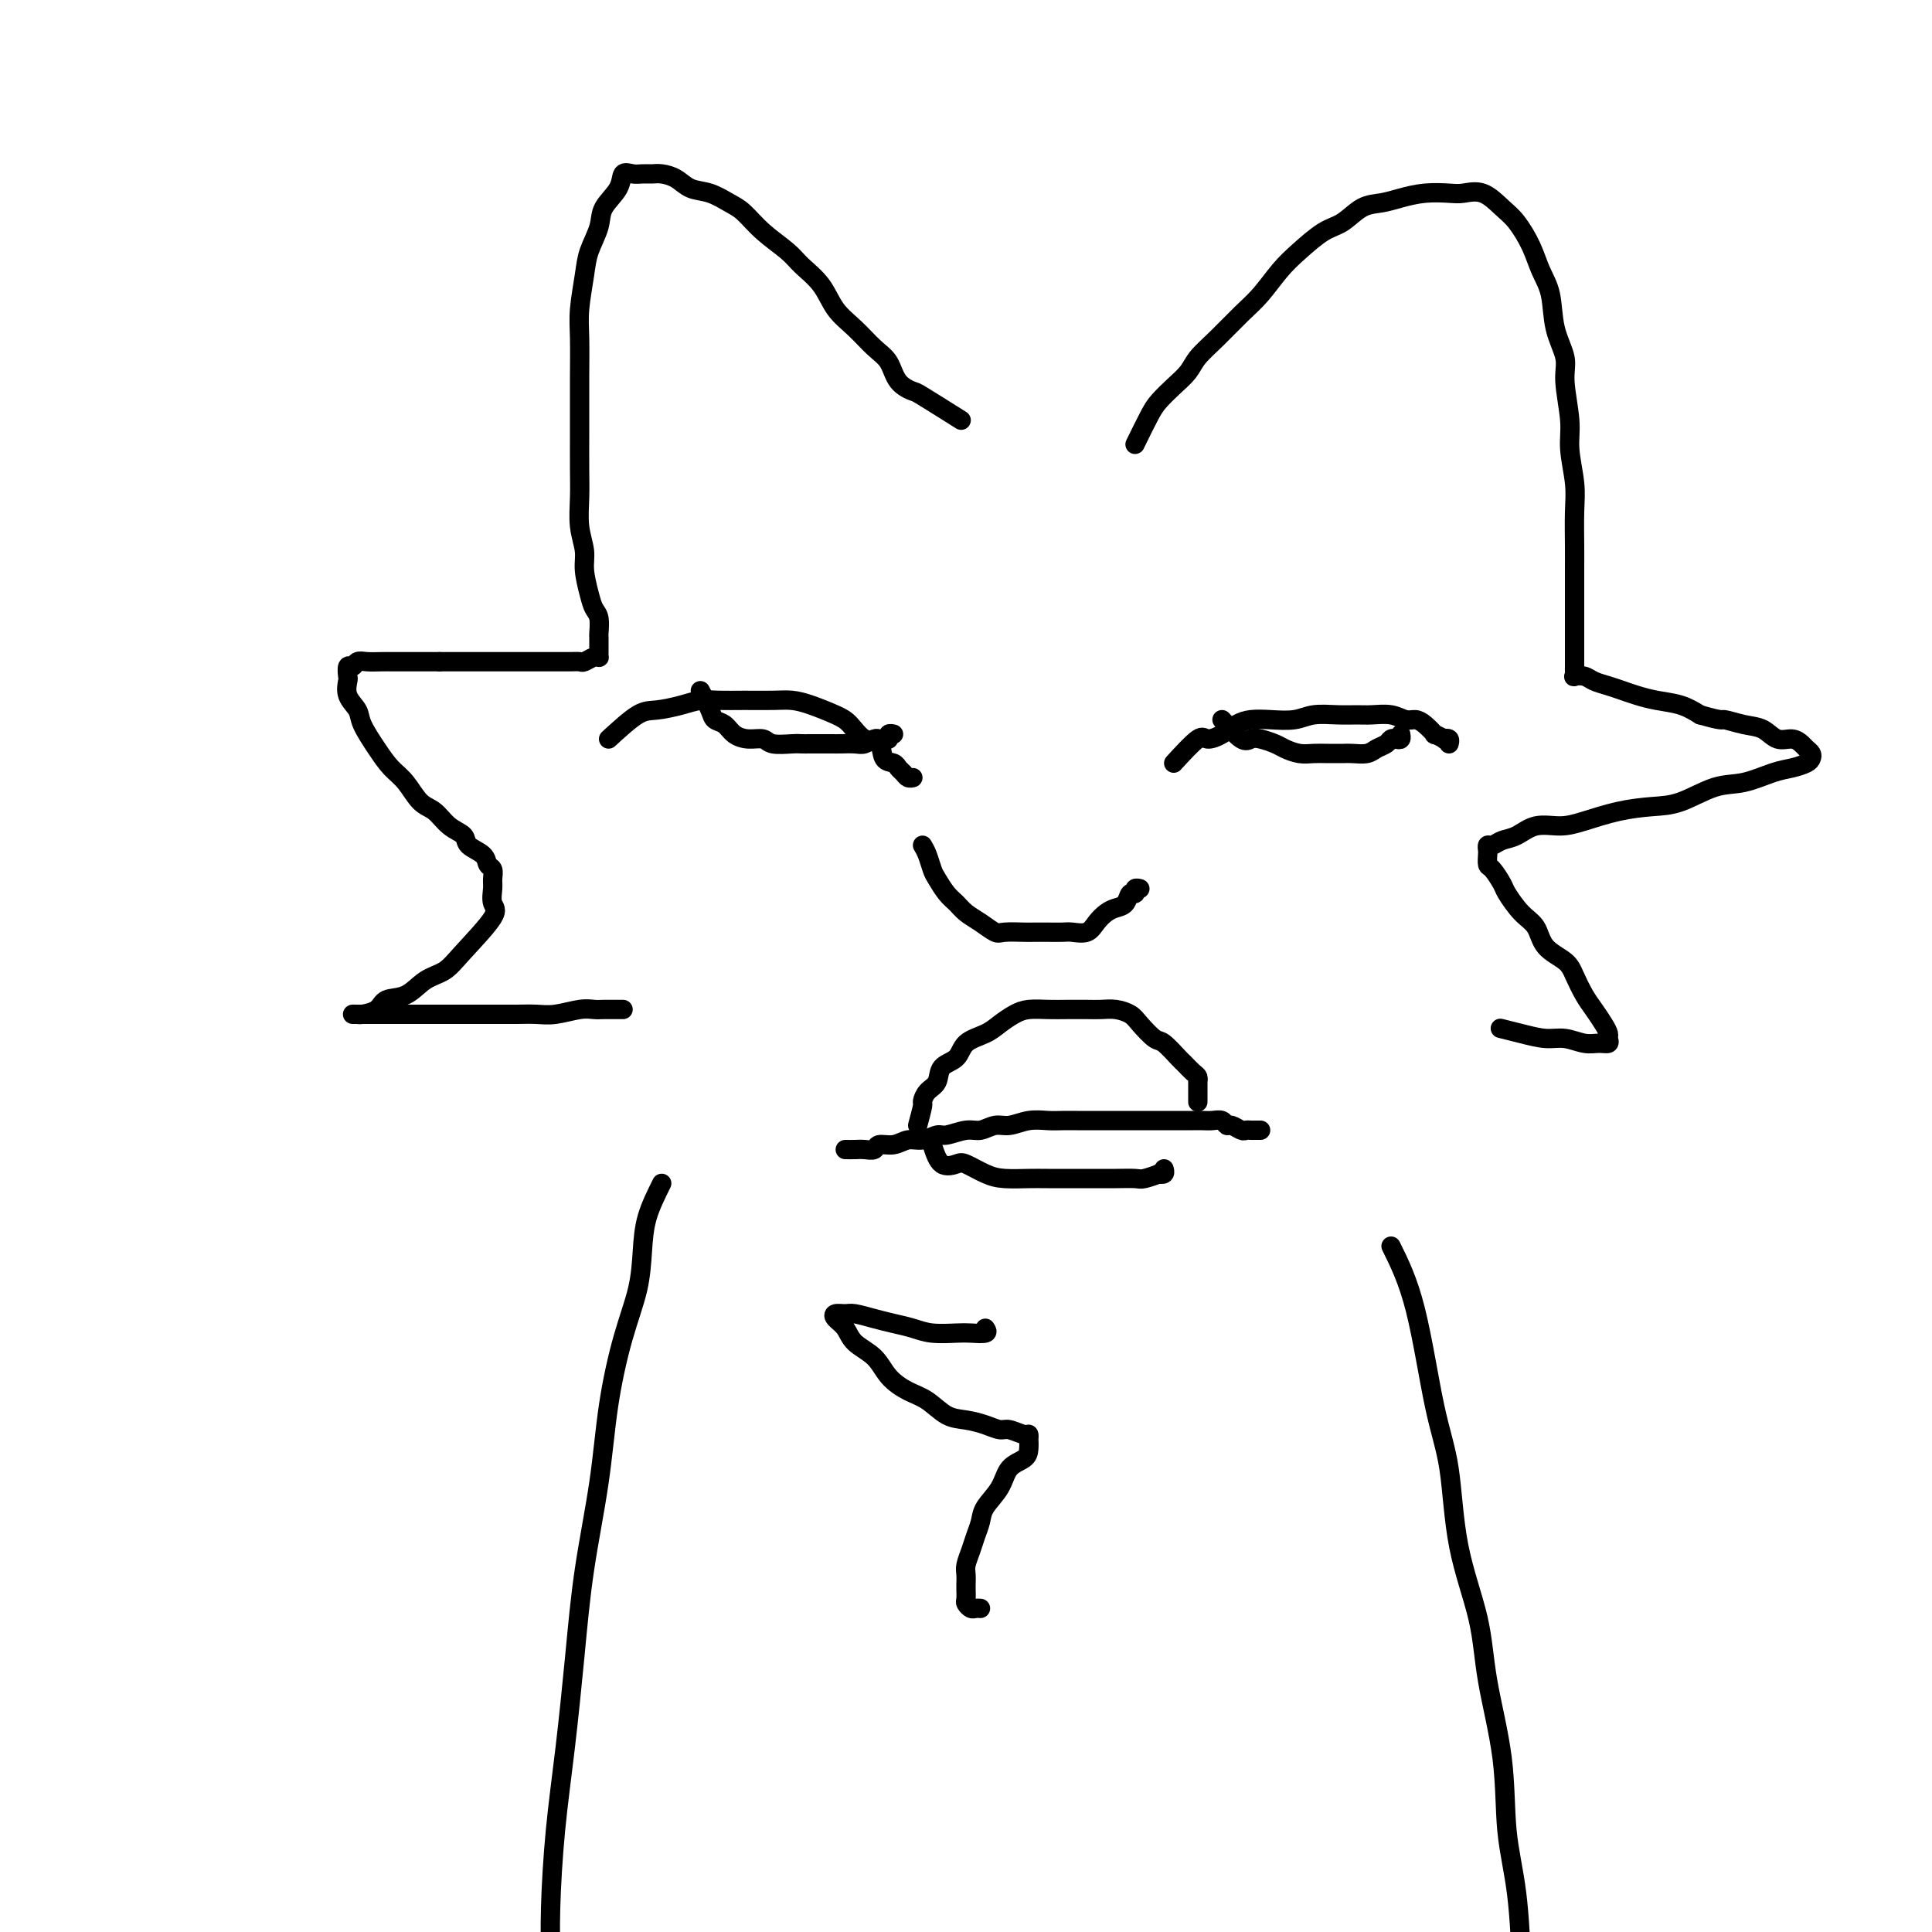
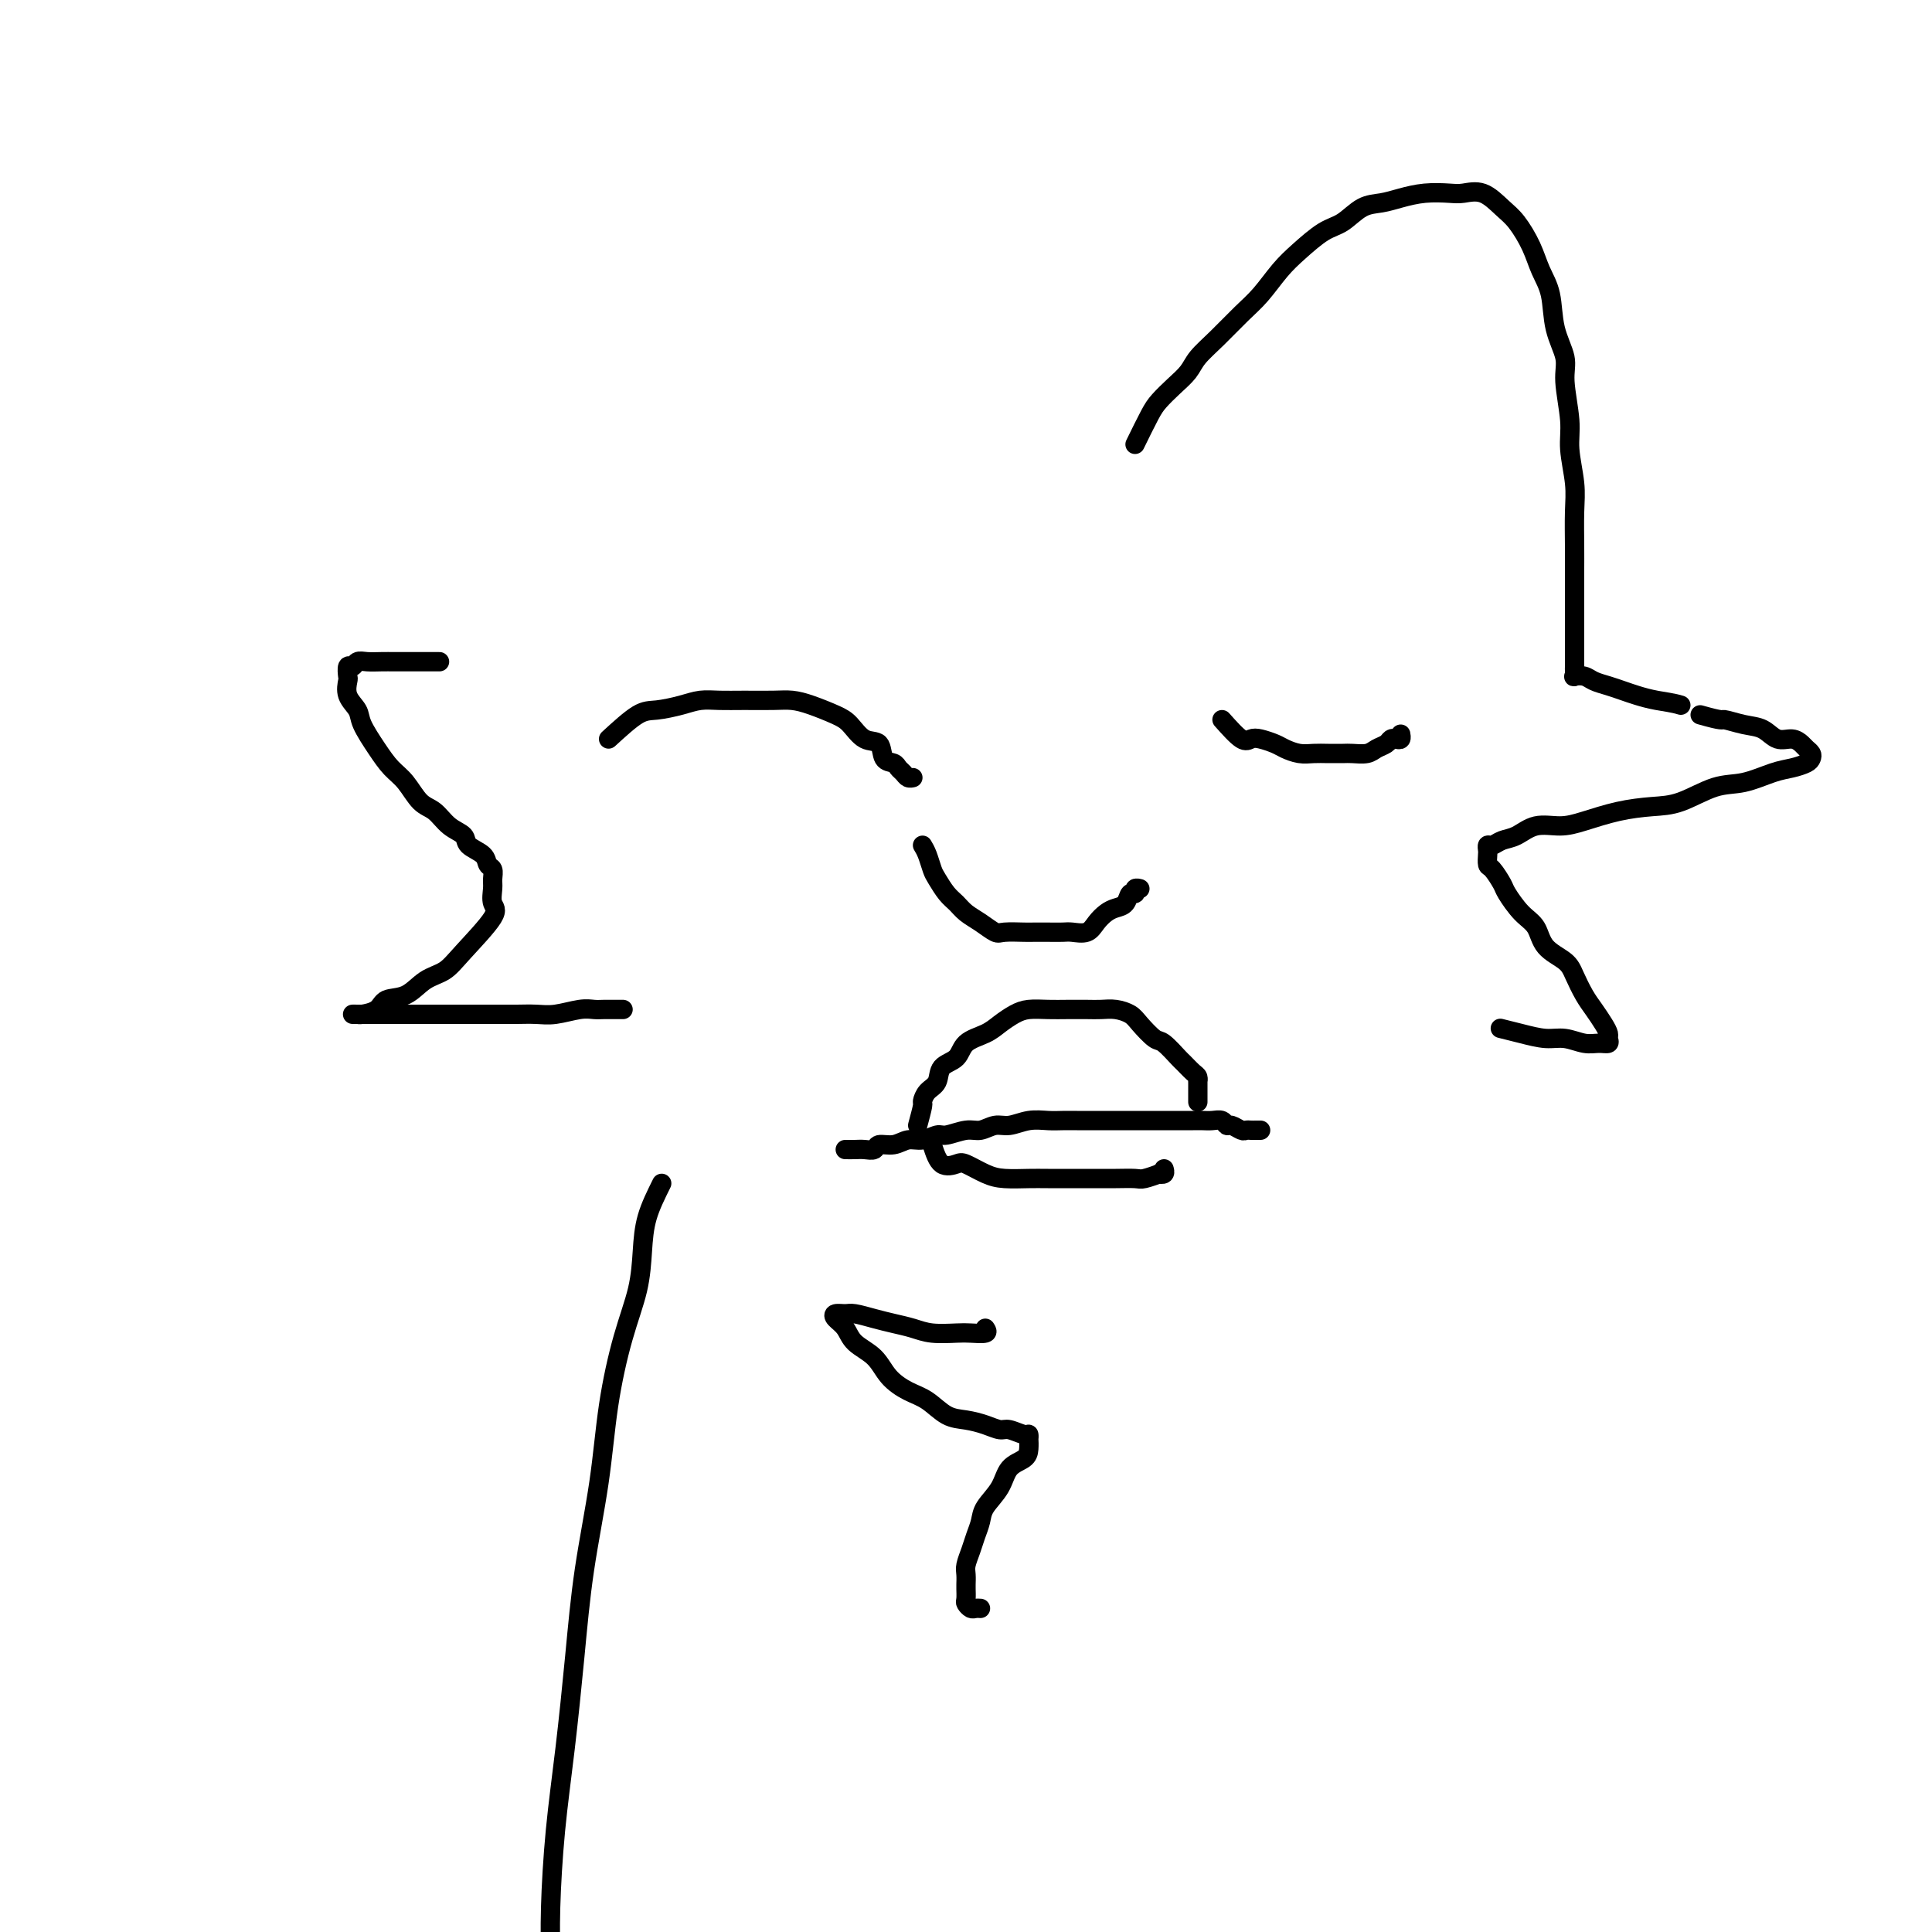
<svg xmlns="http://www.w3.org/2000/svg" viewBox="0 0 400 400" version="1.1">
  <g fill="none" stroke="#000000" stroke-width="4" stroke-linecap="round" stroke-linejoin="round">
-     <path d="M199,87c-3.234,-2.033 -6.468,-4.066 -8,-5c-1.532,-0.934 -1.361,-0.770 -2,-1c-0.639,-0.230 -2.090,-0.853 -3,-2c-0.910,-1.147 -1.281,-2.816 -2,-4c-0.719,-1.184 -1.785,-1.881 -3,-3c-1.215,-1.119 -2.578,-2.658 -4,-4c-1.422,-1.342 -2.904,-2.486 -4,-4c-1.096,-1.514 -1.805,-3.396 -3,-5c-1.195,-1.604 -2.875,-2.929 -4,-4c-1.125,-1.071 -1.697,-1.888 -3,-3c-1.303,-1.112 -3.339,-2.521 -5,-4c-1.661,-1.479 -2.947,-3.030 -4,-4c-1.053,-0.970 -1.871,-1.360 -3,-2c-1.129,-0.640 -2.567,-1.530 -4,-2c-1.433,-0.470 -2.859,-0.518 -4,-1c-1.141,-0.482 -1.996,-1.396 -3,-2c-1.004,-0.604 -2.157,-0.896 -3,-1c-0.843,-0.104 -1.375,-0.020 -2,0c-0.625,0.020 -1.341,-0.025 -2,0c-0.659,0.025 -1.261,0.119 -2,0c-0.739,-0.119 -1.616,-0.451 -2,0c-0.384,0.451 -0.274,1.685 -1,3c-0.726,1.315 -2.289,2.710 -3,4c-0.711,1.290 -0.569,2.473 -1,4c-0.431,1.527 -1.436,3.397 -2,5c-0.564,1.603 -0.687,2.937 -1,5c-0.313,2.063 -0.816,4.853 -1,7c-0.184,2.147 -0.049,3.651 0,6c0.049,2.349 0.014,5.543 0,8c-0.014,2.457 -0.005,4.175 0,6c0.005,1.825 0.005,3.755 0,6c-0.005,2.245 -0.016,4.805 0,7c0.016,2.195 0.060,4.026 0,6c-0.060,1.974 -0.224,4.090 0,6c0.224,1.910 0.834,3.613 1,5c0.166,1.387 -0.113,2.460 0,4c0.113,1.540 0.619,3.549 1,5c0.381,1.451 0.638,2.343 1,3c0.362,0.657 0.829,1.079 1,2c0.171,0.921 0.046,2.342 0,3c-0.046,0.658 -0.012,0.555 0,1c0.012,0.445 0.001,1.439 0,2c-0.001,0.561 0.007,0.690 0,1c-0.007,0.310 -0.028,0.801 0,1c0.028,0.199 0.107,0.106 0,0c-0.107,-0.106 -0.399,-0.225 -1,0c-0.601,0.225 -1.511,0.792 -2,1c-0.489,0.208 -0.556,0.056 -1,0c-0.444,-0.056 -1.266,-0.015 -2,0c-0.734,0.015 -1.382,0.004 -2,0c-0.618,-0.004 -1.207,-0.001 -2,0c-0.793,0.001 -1.790,0.000 -3,0c-1.210,-0.000 -2.634,-0.000 -4,0c-1.366,0.000 -2.676,0.000 -4,0c-1.324,-0.000 -2.664,-0.000 -4,0c-1.336,0.000 -2.667,0.000 -4,0c-1.333,-0.000 -2.666,-0.000 -4,0" />
    <path d="M91,137c-5.569,-0.000 -4.490,-0.001 -5,0c-0.510,0.001 -2.609,0.005 -4,0c-1.391,-0.005 -2.075,-0.017 -3,0c-0.925,0.017 -2.090,0.064 -3,0c-0.910,-0.064 -1.564,-0.240 -2,0c-0.436,0.240 -0.655,0.896 -1,1c-0.345,0.104 -0.817,-0.345 -1,0c-0.183,0.345 -0.076,1.483 0,2c0.076,0.517 0.120,0.413 0,1c-0.120,0.587 -0.405,1.865 0,3c0.405,1.135 1.501,2.126 2,3c0.499,0.874 0.402,1.631 1,3c0.598,1.369 1.893,3.349 3,5c1.107,1.651 2.028,2.974 3,4c0.972,1.026 1.995,1.755 3,3c1.005,1.245 1.993,3.005 3,4c1.007,0.995 2.032,1.225 3,2c0.968,0.775 1.880,2.095 3,3c1.120,0.905 2.447,1.393 3,2c0.553,0.607 0.330,1.332 1,2c0.670,0.668 2.232,1.280 3,2c0.768,0.720 0.740,1.548 1,2c0.260,0.452 0.807,0.529 1,1c0.193,0.471 0.032,1.336 0,2c-0.032,0.664 0.064,1.126 0,2c-0.064,0.874 -0.288,2.158 0,3c0.288,0.842 1.089,1.242 0,3c-1.089,1.758 -4.067,4.876 -6,7c-1.933,2.124 -2.820,3.255 -4,4c-1.180,0.745 -2.653,1.103 -4,2c-1.347,0.897 -2.570,2.331 -4,3c-1.430,0.669 -3.068,0.571 -4,1c-0.932,0.429 -1.159,1.383 -2,2c-0.841,0.617 -2.298,0.897 -3,1c-0.702,0.103 -0.650,0.027 -1,0c-0.350,-0.027 -1.102,-0.007 -1,0c0.102,0.007 1.058,0.002 2,0c0.942,-0.002 1.870,-0.001 3,0c1.130,0.001 2.462,0.000 4,0c1.538,-0.000 3.282,0.000 5,0c1.718,-0.000 3.411,-0.000 5,0c1.589,0.000 3.074,0.001 5,0c1.926,-0.001 4.294,-0.004 6,0c1.706,0.004 2.750,0.015 4,0c1.250,-0.015 2.705,-0.057 4,0c1.295,0.057 2.431,0.211 4,0c1.569,-0.211 3.572,-0.789 5,-1c1.428,-0.211 2.281,-0.057 3,0c0.719,0.057 1.303,0.015 2,0c0.697,-0.015 1.506,-0.004 2,0c0.494,0.004 0.671,0.001 1,0c0.329,-0.001 0.808,-0.000 1,0c0.192,0.000 0.096,0.000 0,0" />
-     <path d="M235,92c1.111,-2.268 2.222,-4.535 3,-6c0.778,-1.465 1.225,-2.126 2,-3c0.775,-0.874 1.880,-1.959 3,-3c1.120,-1.041 2.256,-2.037 3,-3c0.744,-0.963 1.098,-1.892 2,-3c0.902,-1.108 2.354,-2.396 4,-4c1.646,-1.604 3.486,-3.526 5,-5c1.514,-1.474 2.701,-2.501 4,-4c1.299,-1.499 2.710,-3.470 4,-5c1.290,-1.530 2.459,-2.619 4,-4c1.541,-1.381 3.454,-3.052 5,-4c1.546,-0.948 2.726,-1.172 4,-2c1.274,-0.828 2.641,-2.261 4,-3c1.359,-0.739 2.708,-0.786 4,-1c1.292,-0.214 2.526,-0.596 4,-1c1.474,-0.404 3.189,-0.831 5,-1c1.811,-0.169 3.720,-0.080 5,0c1.280,0.080 1.932,0.152 3,0c1.068,-0.152 2.551,-0.526 4,0c1.449,0.526 2.865,1.954 4,3c1.135,1.046 1.991,1.709 3,3c1.009,1.291 2.173,3.209 3,5c0.827,1.791 1.317,3.455 2,5c0.683,1.545 1.560,2.972 2,5c0.440,2.028 0.442,4.658 1,7c0.558,2.342 1.670,4.397 2,6c0.330,1.603 -0.122,2.754 0,5c0.122,2.246 0.817,5.587 1,8c0.183,2.413 -0.147,3.897 0,6c0.147,2.103 0.771,4.824 1,7c0.229,2.176 0.061,3.806 0,6c-0.061,2.194 -0.016,4.950 0,7c0.016,2.050 0.004,3.392 0,5c-0.004,1.608 -0.001,3.481 0,5c0.001,1.519 0.000,2.683 0,4c-0.000,1.317 -0.000,2.787 0,4c0.000,1.213 -0.000,2.170 0,3c0.000,0.830 0.000,1.532 0,2c-0.000,0.468 -0.002,0.700 0,1c0.002,0.300 0.007,0.668 0,1c-0.007,0.332 -0.025,0.628 0,1c0.025,0.372 0.092,0.821 0,1c-0.092,0.179 -0.345,0.090 0,0c0.345,-0.090 1.288,-0.179 2,0c0.712,0.179 1.193,0.625 2,1c0.807,0.375 1.941,0.677 3,1c1.059,0.323 2.043,0.667 3,1c0.957,0.333 1.885,0.656 3,1c1.115,0.344 2.416,0.708 4,1c1.584,0.292 3.453,0.512 5,1c1.547,0.488 2.774,1.244 4,2" />
+     <path d="M235,92c1.111,-2.268 2.222,-4.535 3,-6c0.778,-1.465 1.225,-2.126 2,-3c0.775,-0.874 1.880,-1.959 3,-3c1.120,-1.041 2.256,-2.037 3,-3c0.744,-0.963 1.098,-1.892 2,-3c0.902,-1.108 2.354,-2.396 4,-4c1.646,-1.604 3.486,-3.526 5,-5c1.514,-1.474 2.701,-2.501 4,-4c1.299,-1.499 2.710,-3.470 4,-5c1.290,-1.530 2.459,-2.619 4,-4c1.541,-1.381 3.454,-3.052 5,-4c1.546,-0.948 2.726,-1.172 4,-2c1.274,-0.828 2.641,-2.261 4,-3c1.359,-0.739 2.708,-0.786 4,-1c1.292,-0.214 2.526,-0.596 4,-1c1.474,-0.404 3.189,-0.831 5,-1c1.811,-0.169 3.720,-0.080 5,0c1.280,0.080 1.932,0.152 3,0c1.068,-0.152 2.551,-0.526 4,0c1.449,0.526 2.865,1.954 4,3c1.135,1.046 1.991,1.709 3,3c1.009,1.291 2.173,3.209 3,5c0.827,1.791 1.317,3.455 2,5c0.683,1.545 1.560,2.972 2,5c0.440,2.028 0.442,4.658 1,7c0.558,2.342 1.670,4.397 2,6c0.330,1.603 -0.122,2.754 0,5c0.122,2.246 0.817,5.587 1,8c0.183,2.413 -0.147,3.897 0,6c0.147,2.103 0.771,4.824 1,7c0.229,2.176 0.061,3.806 0,6c-0.061,2.194 -0.016,4.950 0,7c0.016,2.050 0.004,3.392 0,5c-0.004,1.608 -0.001,3.481 0,5c0.001,1.519 0.000,2.683 0,4c-0.000,1.317 -0.000,2.787 0,4c0.000,1.213 -0.000,2.170 0,3c0.000,0.830 0.000,1.532 0,2c-0.000,0.468 -0.002,0.700 0,1c0.002,0.300 0.007,0.668 0,1c-0.007,0.332 -0.025,0.628 0,1c0.025,0.372 0.092,0.821 0,1c-0.092,0.179 -0.345,0.090 0,0c0.345,-0.090 1.288,-0.179 2,0c0.712,0.179 1.193,0.625 2,1c0.807,0.375 1.941,0.677 3,1c1.059,0.323 2.043,0.667 3,1c0.957,0.333 1.885,0.656 3,1c1.115,0.344 2.416,0.708 4,1c1.584,0.292 3.453,0.512 5,1" />
    <path d="M352,148c4.967,1.411 4.384,0.937 5,1c0.616,0.063 2.431,0.661 4,1c1.569,0.339 2.892,0.420 4,1c1.108,0.580 1.999,1.661 3,2c1.001,0.339 2.111,-0.064 3,0c0.889,0.064 1.557,0.594 2,1c0.443,0.406 0.660,0.686 1,1c0.340,0.314 0.803,0.660 1,1c0.197,0.340 0.130,0.673 0,1c-0.130,0.327 -0.321,0.649 -1,1c-0.679,0.351 -1.846,0.731 -3,1c-1.154,0.269 -2.294,0.425 -4,1c-1.706,0.575 -3.976,1.568 -6,2c-2.024,0.432 -3.801,0.304 -6,1c-2.199,0.696 -4.821,2.215 -7,3c-2.179,0.785 -3.916,0.835 -6,1c-2.084,0.165 -4.515,0.443 -7,1c-2.485,0.557 -5.026,1.392 -7,2c-1.974,0.608 -3.383,0.990 -5,1c-1.617,0.010 -3.442,-0.352 -5,0c-1.558,0.352 -2.848,1.418 -4,2c-1.152,0.582 -2.165,0.680 -3,1c-0.835,0.320 -1.492,0.864 -2,1c-0.508,0.136 -0.866,-0.134 -1,0c-0.134,0.134 -0.043,0.673 0,1c0.043,0.327 0.037,0.442 0,1c-0.037,0.558 -0.107,1.560 0,2c0.107,0.440 0.389,0.318 1,1c0.611,0.682 1.551,2.167 2,3c0.449,0.833 0.407,1.013 1,2c0.593,0.987 1.821,2.780 3,4c1.179,1.220 2.308,1.867 3,3c0.692,1.133 0.948,2.754 2,4c1.052,1.246 2.901,2.119 4,3c1.099,0.881 1.447,1.770 2,3c0.553,1.230 1.311,2.802 2,4c0.689,1.198 1.311,2.024 2,3c0.689,0.976 1.447,2.104 2,3c0.553,0.896 0.900,1.562 1,2c0.100,0.438 -0.048,0.649 0,1c0.048,0.351 0.293,0.841 0,1c-0.293,0.159 -1.123,-0.013 -2,0c-0.877,0.013 -1.801,0.210 -3,0c-1.199,-0.210 -2.672,-0.827 -4,-1c-1.328,-0.173 -2.511,0.098 -4,0c-1.489,-0.098 -3.286,-0.565 -5,-1c-1.714,-0.435 -3.347,-0.839 -4,-1c-0.653,-0.161 -0.327,-0.081 0,0" />
    <path d="M126,153c2.209,-2.022 4.417,-4.044 6,-5c1.583,-0.956 2.539,-0.845 4,-1c1.461,-0.155 3.426,-0.577 5,-1c1.574,-0.423 2.756,-0.846 4,-1c1.244,-0.154 2.551,-0.039 4,0c1.449,0.039 3.042,0.003 5,0c1.958,-0.003 4.281,0.028 6,0c1.719,-0.028 2.833,-0.116 4,0c1.167,0.116 2.386,0.435 4,1c1.614,0.565 3.622,1.377 5,2c1.378,0.623 2.127,1.056 3,2c0.873,0.944 1.869,2.400 3,3c1.131,0.600 2.397,0.346 3,1c0.603,0.654 0.543,2.218 1,3c0.457,0.782 1.433,0.784 2,1c0.567,0.216 0.727,0.646 1,1c0.273,0.354 0.661,0.631 1,1c0.339,0.369 0.630,0.830 1,1c0.370,0.170 0.820,0.049 1,0c0.180,-0.049 0.090,-0.024 0,0" />
-     <path d="M145,143c0.781,1.481 1.563,2.961 2,4c0.437,1.039 0.530,1.636 1,2c0.470,0.364 1.317,0.494 2,1c0.683,0.506 1.201,1.390 2,2c0.799,0.610 1.877,0.948 3,1c1.123,0.052 2.291,-0.182 3,0c0.709,0.182 0.960,0.781 2,1c1.040,0.219 2.868,0.059 4,0c1.132,-0.059 1.567,-0.016 2,0c0.433,0.016 0.864,0.005 2,0c1.136,-0.005 2.976,-0.005 4,0c1.024,0.005 1.230,0.016 2,0c0.770,-0.016 2.104,-0.057 3,0c0.896,0.057 1.354,0.212 2,0c0.646,-0.212 1.478,-0.793 2,-1c0.522,-0.207 0.732,-0.041 1,0c0.268,0.041 0.594,-0.041 1,0c0.406,0.041 0.892,0.207 1,0c0.108,-0.207 -0.163,-0.786 0,-1c0.163,-0.214 0.761,-0.061 1,0c0.239,0.061 0.120,0.031 0,0" />
-     <path d="M243,158c1.958,-2.129 3.917,-4.259 5,-5c1.083,-0.741 1.292,-0.094 2,0c0.708,0.094 1.915,-0.366 3,-1c1.085,-0.634 2.049,-1.442 3,-2c0.951,-0.558 1.888,-0.868 3,-1c1.112,-0.132 2.398,-0.088 4,0c1.602,0.088 3.519,0.220 5,0c1.481,-0.220 2.525,-0.792 4,-1c1.475,-0.208 3.382,-0.052 5,0c1.618,0.052 2.947,-0.001 4,0c1.053,0.001 1.828,0.054 3,0c1.172,-0.054 2.739,-0.217 4,0c1.261,0.217 2.217,0.814 3,1c0.783,0.186 1.395,-0.037 2,0c0.605,0.037 1.205,0.336 2,1c0.795,0.664 1.786,1.694 2,2c0.214,0.306 -0.349,-0.110 0,0c0.349,0.110 1.610,0.748 2,1c0.390,0.252 -0.091,0.119 0,0c0.091,-0.119 0.755,-0.224 1,0c0.245,0.224 0.070,0.778 0,1c-0.070,0.222 -0.035,0.111 0,0" />
    <path d="M253,149c1.503,1.684 3.007,3.368 4,4c0.993,0.632 1.476,0.212 2,0c0.524,-0.212 1.088,-0.214 2,0c0.912,0.214 2.172,0.646 3,1c0.828,0.354 1.223,0.631 2,1c0.777,0.369 1.936,0.831 3,1c1.064,0.169 2.032,0.046 3,0c0.968,-0.046 1.936,-0.015 3,0c1.064,0.015 2.225,0.015 3,0c0.775,-0.015 1.163,-0.046 2,0c0.837,0.046 2.122,0.170 3,0c0.878,-0.170 1.349,-0.633 2,-1c0.651,-0.367 1.481,-0.638 2,-1c0.519,-0.362 0.728,-0.815 1,-1c0.272,-0.185 0.609,-0.101 1,0c0.391,0.101 0.836,0.220 1,0c0.164,-0.220 0.047,-0.777 0,-1c-0.047,-0.223 -0.023,-0.111 0,0" />
    <path d="M191,175c0.327,0.545 0.654,1.091 1,2c0.346,0.909 0.711,2.183 1,3c0.289,0.817 0.503,1.177 1,2c0.497,0.823 1.278,2.109 2,3c0.722,0.891 1.385,1.388 2,2c0.615,0.612 1.184,1.341 2,2c0.816,0.659 1.880,1.248 3,2c1.120,0.752 2.295,1.665 3,2c0.705,0.335 0.941,0.090 2,0c1.059,-0.090 2.940,-0.024 4,0c1.060,0.024 1.299,0.008 2,0c0.701,-0.008 1.864,-0.008 3,0c1.136,0.008 2.244,0.024 3,0c0.756,-0.024 1.161,-0.087 2,0c0.839,0.087 2.112,0.323 3,0c0.888,-0.323 1.389,-1.205 2,-2c0.611,-0.795 1.331,-1.504 2,-2c0.669,-0.496 1.289,-0.778 2,-1c0.711,-0.222 1.515,-0.385 2,-1c0.485,-0.615 0.652,-1.681 1,-2c0.348,-0.319 0.877,0.110 1,0c0.123,-0.110 -0.159,-0.761 0,-1c0.159,-0.239 0.760,-0.068 1,0c0.240,0.068 0.120,0.034 0,0" />
    <path d="M175,238c0.677,0.009 1.353,0.018 2,0c0.647,-0.018 1.264,-0.061 2,0c0.736,0.061 1.589,0.228 2,0c0.411,-0.228 0.379,-0.850 1,-1c0.621,-0.150 1.894,0.171 3,0c1.106,-0.171 2.046,-0.835 3,-1c0.954,-0.165 1.921,0.167 3,0c1.079,-0.167 2.270,-0.833 3,-1c0.730,-0.167 0.999,0.167 2,0c1.001,-0.167 2.735,-0.833 4,-1c1.265,-0.167 2.061,0.165 3,0c0.939,-0.165 2.022,-0.829 3,-1c0.978,-0.171 1.850,0.150 3,0c1.150,-0.150 2.579,-0.772 4,-1c1.421,-0.228 2.836,-0.061 4,0c1.164,0.061 2.078,0.016 3,0c0.922,-0.016 1.854,-0.004 3,0c1.146,0.004 2.508,0.001 4,0c1.492,-0.001 3.113,-0.000 4,0c0.887,0.000 1.038,0.000 2,0c0.962,-0.000 2.733,-0.000 4,0c1.267,0.000 2.030,-0.000 3,0c0.970,0.000 2.146,0.000 3,0c0.854,-0.000 1.384,-0.001 2,0c0.616,0.001 1.317,0.004 2,0c0.683,-0.004 1.348,-0.016 2,0c0.652,0.016 1.292,0.061 2,0c0.708,-0.061 1.485,-0.226 2,0c0.515,0.226 0.768,0.845 1,1c0.232,0.155 0.443,-0.155 1,0c0.557,0.155 1.459,0.774 2,1c0.541,0.226 0.719,0.061 1,0c0.281,-0.061 0.663,-0.016 1,0c0.337,0.016 0.629,0.004 1,0c0.371,-0.004 0.820,-0.001 1,0c0.180,0.001 0.090,0.001 0,0" />
    <path d="M190,233c0.437,-1.628 0.875,-3.255 1,-4c0.125,-0.745 -0.061,-0.607 0,-1c0.061,-0.393 0.371,-1.316 1,-2c0.629,-0.684 1.579,-1.128 2,-2c0.421,-0.872 0.314,-2.173 1,-3c0.686,-0.827 2.165,-1.181 3,-2c0.835,-0.819 1.027,-2.104 2,-3c0.973,-0.896 2.728,-1.403 4,-2c1.272,-0.597 2.062,-1.284 3,-2c0.938,-0.716 2.026,-1.460 3,-2c0.974,-0.540 1.836,-0.877 3,-1c1.164,-0.123 2.632,-0.034 4,0c1.368,0.034 2.636,0.012 4,0c1.364,-0.012 2.826,-0.013 4,0c1.174,0.013 2.062,0.039 3,0c0.938,-0.039 1.927,-0.143 3,0c1.073,0.143 2.232,0.532 3,1c0.768,0.468 1.146,1.013 2,2c0.854,0.987 2.183,2.415 3,3c0.817,0.585 1.123,0.327 2,1c0.877,0.673 2.326,2.275 3,3c0.674,0.725 0.573,0.571 1,1c0.427,0.429 1.382,1.441 2,2c0.618,0.559 0.898,0.665 1,1c0.102,0.335 0.027,0.899 0,1c-0.027,0.101 -0.007,-0.262 0,0c0.007,0.262 0.002,1.147 0,2c-0.002,0.853 -0.001,1.672 0,2c0.001,0.328 0.000,0.164 0,0" />
    <path d="M193,237c0.540,1.677 1.080,3.353 2,4c0.920,0.647 2.221,0.264 3,0c0.779,-0.264 1.038,-0.411 2,0c0.962,0.411 2.627,1.378 4,2c1.373,0.622 2.453,0.899 4,1c1.547,0.101 3.561,0.027 5,0c1.439,-0.027 2.305,-0.008 4,0c1.695,0.008 4.220,0.003 6,0c1.780,-0.003 2.814,-0.005 4,0c1.186,0.005 2.523,0.015 4,0c1.477,-0.015 3.093,-0.056 4,0c0.907,0.056 1.105,0.207 2,0c0.895,-0.207 2.489,-0.774 3,-1c0.511,-0.226 -0.059,-0.112 0,0c0.059,0.112 0.747,0.223 1,0c0.253,-0.223 0.072,-0.778 0,-1c-0.072,-0.222 -0.036,-0.111 0,0" />
    <path d="M204,275c0.283,0.421 0.565,0.842 0,1c-0.565,0.158 -1.978,0.053 -3,0c-1.022,-0.053 -1.655,-0.056 -3,0c-1.345,0.056 -3.404,0.169 -5,0c-1.596,-0.169 -2.731,-0.619 -4,-1c-1.269,-0.381 -2.673,-0.691 -4,-1c-1.327,-0.309 -2.578,-0.616 -4,-1c-1.422,-0.384 -3.016,-0.844 -4,-1c-0.984,-0.156 -1.360,-0.008 -2,0c-0.640,0.008 -1.546,-0.123 -2,0c-0.454,0.123 -0.457,0.501 0,1c0.457,0.499 1.374,1.121 2,2c0.626,0.879 0.960,2.016 2,3c1.040,0.984 2.784,1.815 4,3c1.216,1.185 1.903,2.723 3,4c1.097,1.277 2.604,2.292 4,3c1.396,0.708 2.682,1.108 4,2c1.318,0.892 2.670,2.276 4,3c1.330,0.724 2.640,0.786 4,1c1.360,0.214 2.771,0.578 4,1c1.229,0.422 2.277,0.902 3,1c0.723,0.098 1.122,-0.186 2,0c0.878,0.186 2.236,0.840 3,1c0.764,0.160 0.936,-0.175 1,0c0.064,0.175 0.021,0.860 0,1c-0.021,0.140 -0.021,-0.266 0,0c0.021,0.266 0.062,1.205 0,2c-0.062,0.795 -0.226,1.448 -1,2c-0.774,0.552 -2.158,1.004 -3,2c-0.842,0.996 -1.143,2.534 -2,4c-0.857,1.466 -2.272,2.858 -3,4c-0.728,1.142 -0.769,2.035 -1,3c-0.231,0.965 -0.650,2.003 -1,3c-0.350,0.997 -0.630,1.954 -1,3c-0.370,1.046 -0.831,2.182 -1,3c-0.169,0.818 -0.046,1.318 0,2c0.046,0.682 0.015,1.545 0,2c-0.015,0.455 -0.015,0.500 0,1c0.015,0.500 0.046,1.454 0,2c-0.046,0.546 -0.170,0.682 0,1c0.170,0.318 0.633,0.817 1,1c0.367,0.183 0.637,0.049 1,0c0.363,-0.049 0.818,-0.014 1,0c0.182,0.014 0.091,0.007 0,0" />
    <path d="M137,245c-1.166,2.351 -2.333,4.701 -3,7c-0.667,2.299 -0.835,4.545 -1,7c-0.165,2.455 -0.327,5.117 -1,8c-0.673,2.883 -1.857,5.987 -3,10c-1.143,4.013 -2.245,8.936 -3,14c-0.755,5.064 -1.161,10.268 -2,16c-0.839,5.732 -2.109,11.993 -3,18c-0.891,6.007 -1.401,11.761 -2,18c-0.599,6.239 -1.285,12.963 -2,19c-0.715,6.037 -1.460,11.385 -2,17c-0.540,5.615 -0.877,11.495 -1,16c-0.123,4.505 -0.033,7.635 0,11c0.033,3.365 0.009,6.964 0,10c-0.009,3.036 -0.002,5.510 0,8c0.002,2.490 0.001,4.997 0,6c-0.001,1.003 -0.000,0.501 0,0" />
-     <path d="M288,258c1.743,3.521 3.486,7.042 5,13c1.514,5.958 2.799,14.353 4,20c1.201,5.647 2.319,8.544 3,13c0.681,4.456 0.927,10.469 2,16c1.073,5.531 2.974,10.578 4,15c1.026,4.422 1.179,8.219 2,13c0.821,4.781 2.311,10.546 3,16c0.689,5.454 0.577,10.598 1,15c0.423,4.402 1.381,8.061 2,13c0.619,4.939 0.898,11.159 1,16c0.102,4.841 0.028,8.303 0,13c-0.028,4.697 -0.008,10.628 0,13c0.008,2.372 0.004,1.186 0,0" />
  </g>
</svg>